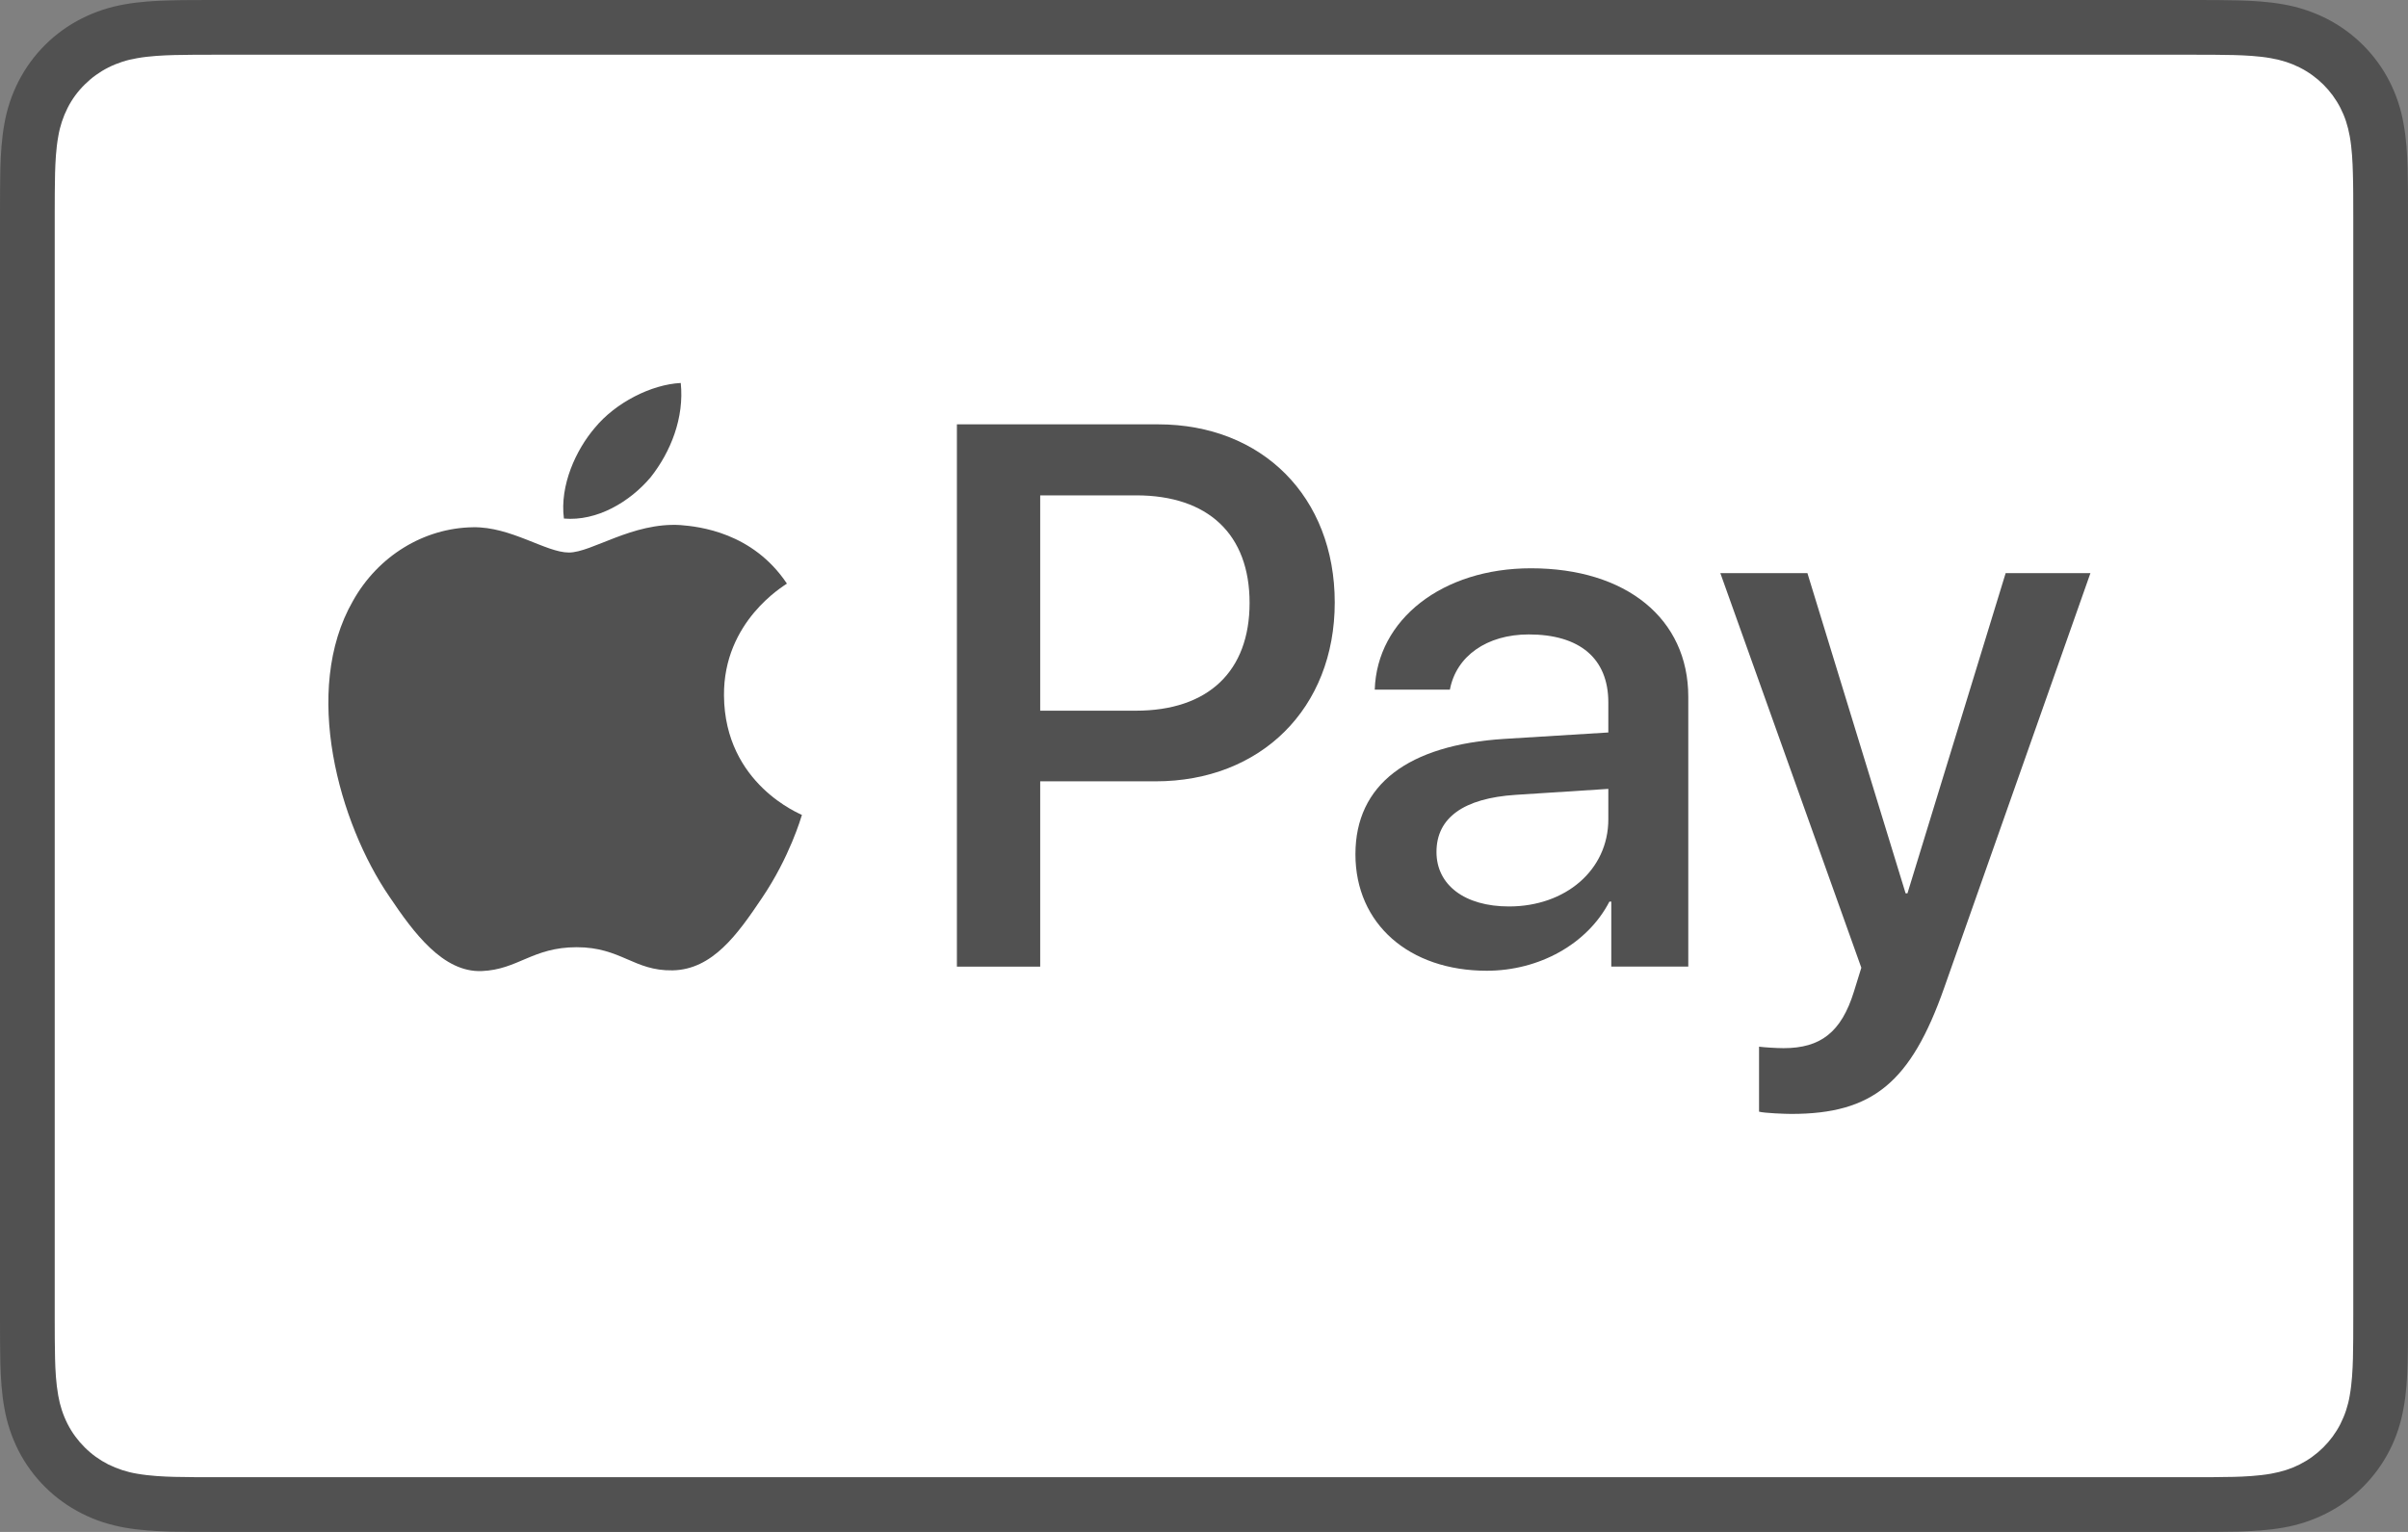
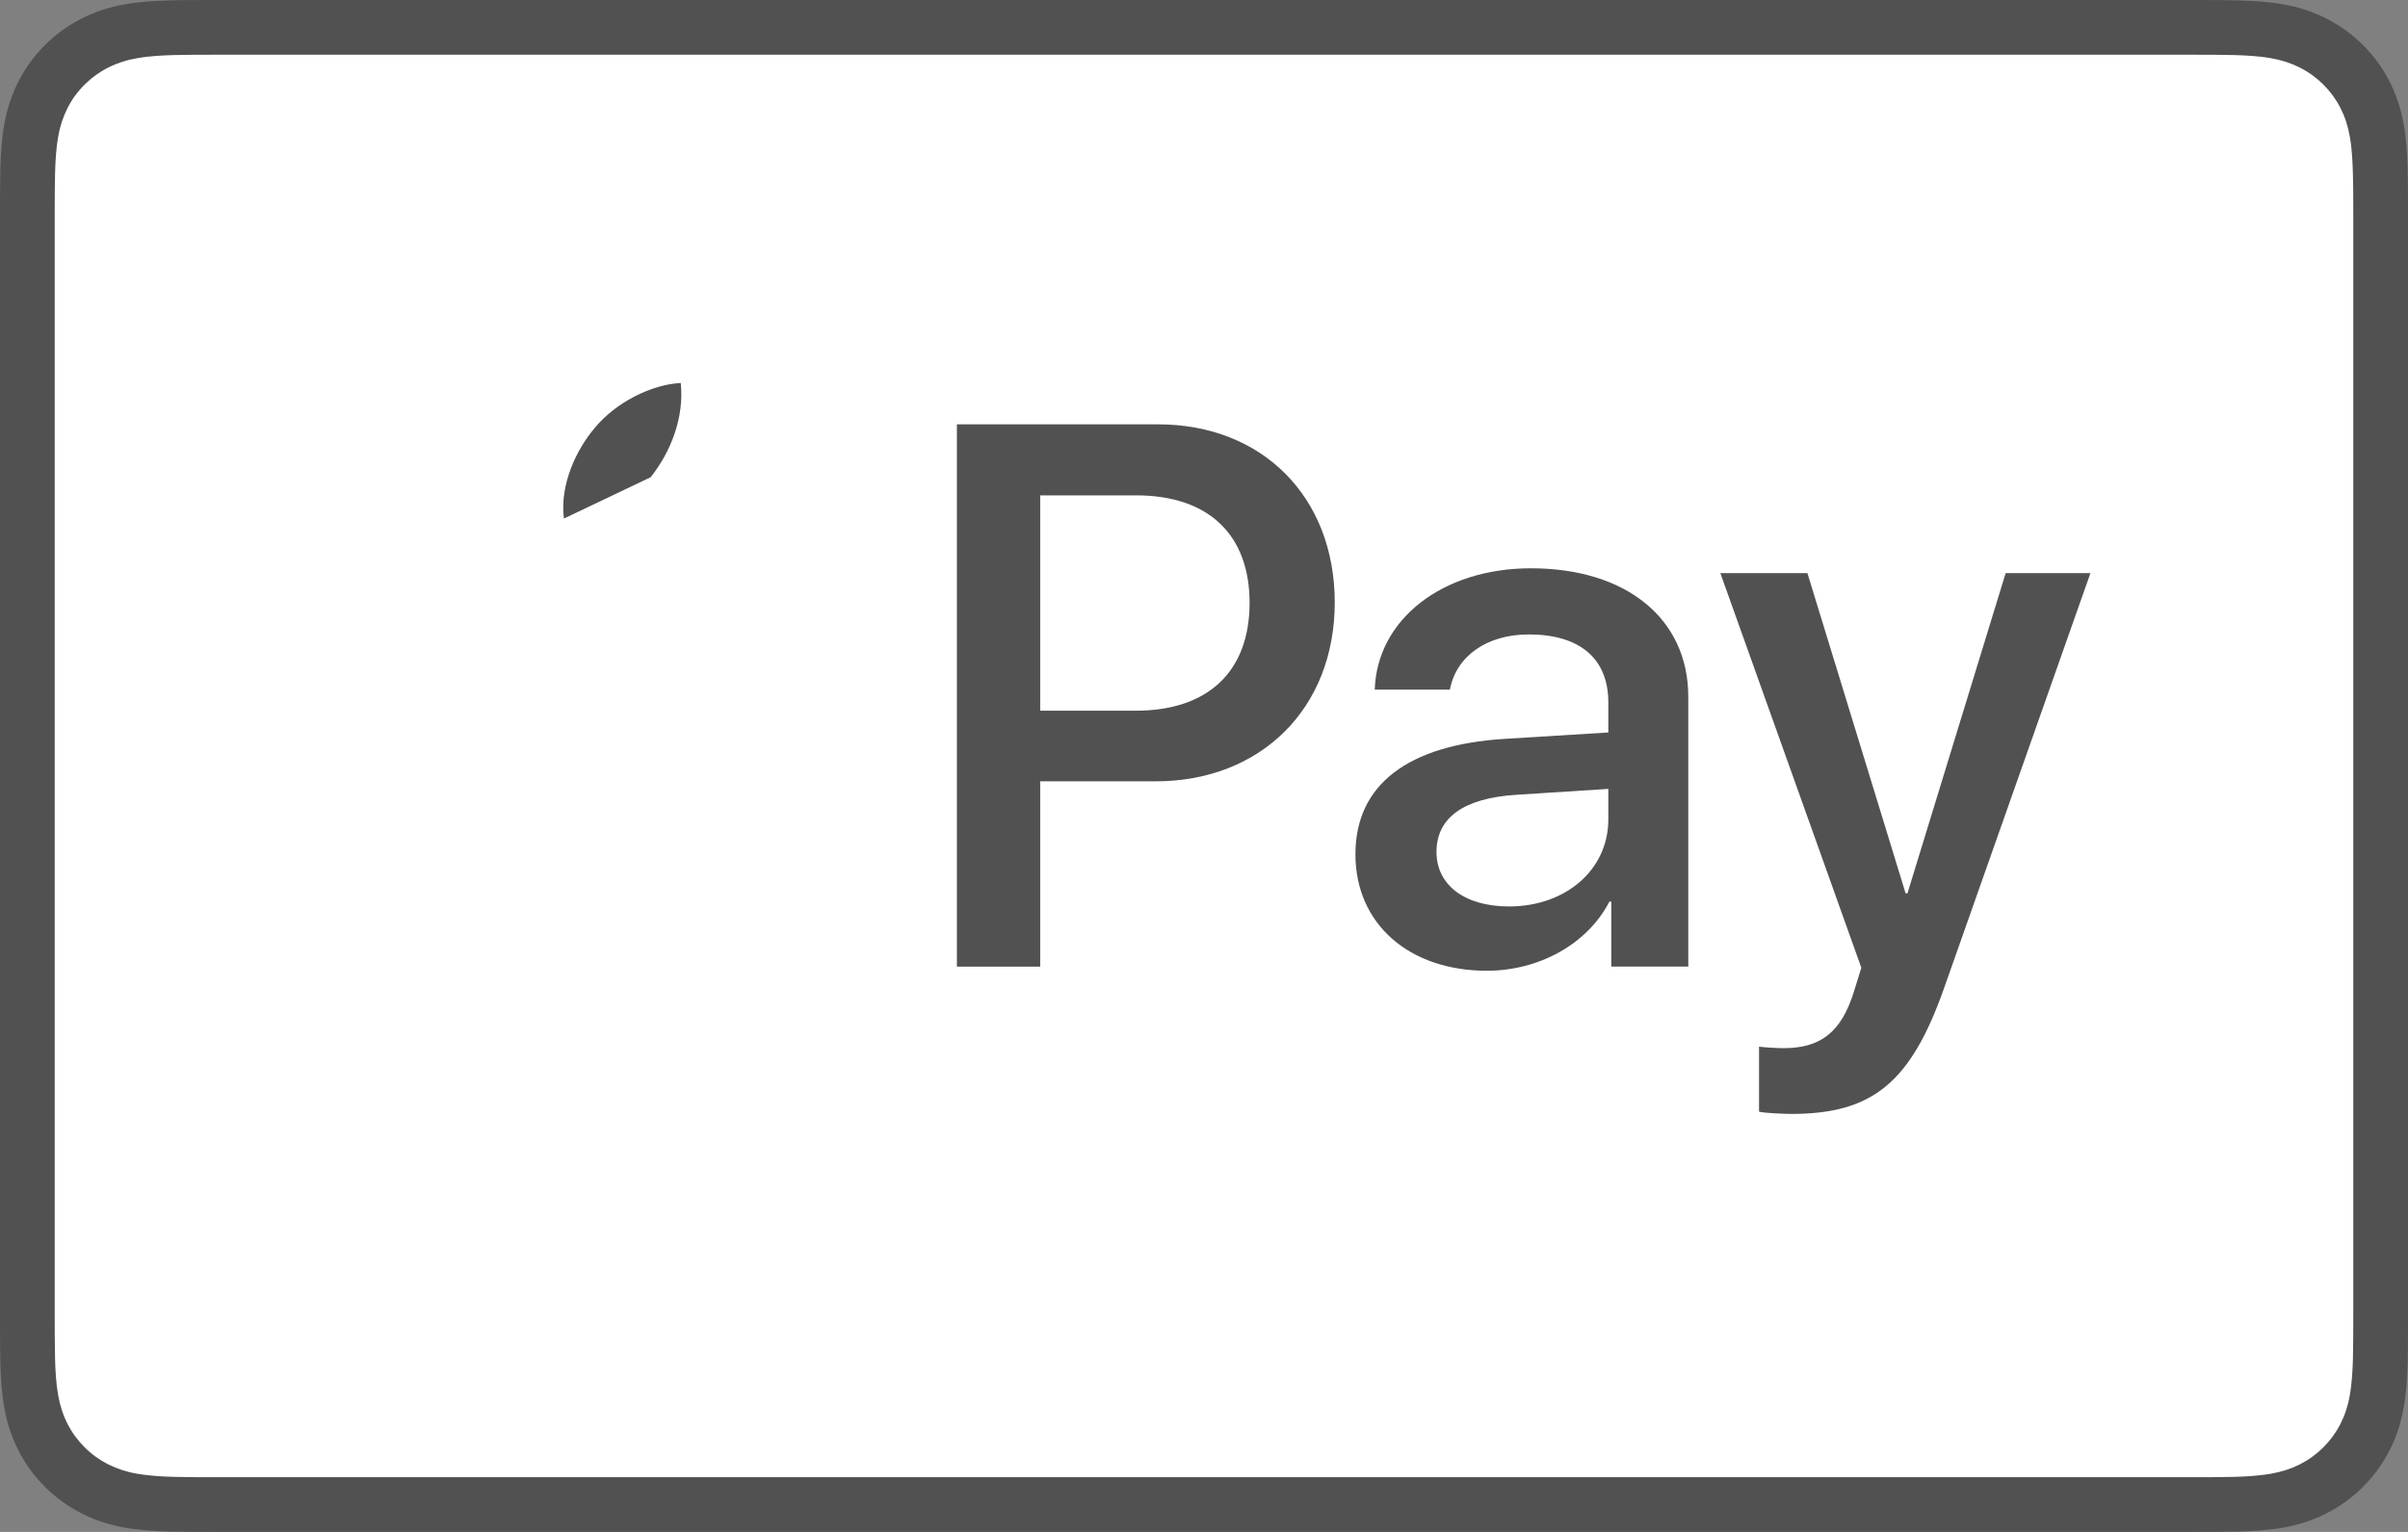
<svg xmlns="http://www.w3.org/2000/svg" width="44px" height="28px" viewBox="0 0 44 28" version="1.1">
  <rect x="0" y="0" width="44" height="28" fill="#808080" stroke="none" />
  <title>applepay</title>
  <g id="applepay" stroke="none" stroke-width="1" fill="none" fill-rule="evenodd">
    <g id="ApplePay" fill-rule="nonzero">
      <path d="M40.06,0 L3.94,0 C3.79,0 3.639,0 3.489,0.001 C3.362,0.002 3.236,0.003 3.109,0.007 C2.833,0.014 2.554,0.03 2.281,0.079 C2.008,0.126 1.743,0.212 1.495,0.337 C0.997,0.588 0.592,0.991 0.339,1.486 C0.213,1.732 0.126,1.996 0.079,2.268 C0.03,2.54 0.014,2.816 0.006,3.091 C0.003,3.216 0.001,3.342 0.001,3.468 C0,3.617 0,3.767 0,3.917 L0,24.083 C0,24.233 0,24.382 0.001,24.532 C0.001,24.658 0.003,24.784 0.006,24.91 C0.014,25.184 0.03,25.461 0.079,25.732 C0.126,26.004 0.213,26.268 0.338,26.514 C0.464,26.76 0.628,26.985 0.825,27.18 C1.021,27.375 1.247,27.538 1.495,27.663 C1.746,27.791 2.004,27.872 2.282,27.922 C2.554,27.97 2.833,27.986 3.109,27.994 C3.236,27.997 3.362,27.998 3.489,27.999 C3.639,28 3.79,28 3.94,28 L40.06,28 C40.21,28 40.361,28 40.511,27.999 C40.637,27.998 40.764,27.997 40.891,27.994 C41.167,27.986 41.445,27.97 41.719,27.922 C41.992,27.875 42.257,27.788 42.505,27.663 C43.003,27.411 43.408,27.009 43.661,26.514 C43.79,26.264 43.871,26.007 43.92,25.732 C43.97,25.461 43.986,25.184 43.993,24.91 C43.997,24.784 43.998,24.658 43.999,24.532 C44,24.382 44,24.233 44,24.083 L44,3.917 C44,3.767 44,3.618 43.999,3.468 C43.998,3.342 43.996,3.216 43.993,3.091 C43.986,2.816 43.97,2.54 43.92,2.268 C43.874,1.996 43.787,1.732 43.661,1.486 C43.408,0.991 43.003,0.589 42.505,0.337 C42.257,0.213 41.992,0.126 41.719,0.079 C41.445,0.03 41.167,0.014 40.891,0.007 C40.764,0.004 40.638,0.002 40.511,0.001 C40.361,0 40.21,0 40.06,0 Z" id="Path" fill="#515151" />
      <path d="M40.007,1 L40.45,1.001 C40.57,1.002 40.69,1.003 40.811,1.006 C41.021,1.012 41.267,1.023 41.496,1.064 C41.694,1.099 41.861,1.153 42.021,1.234 C42.342,1.396 42.602,1.654 42.765,1.972 C42.846,2.13 42.9,2.294 42.936,2.493 C42.976,2.718 42.988,2.962 42.993,3.172 C42.997,3.29 42.998,3.408 42.999,3.529 C43,3.676 43,3.822 43,3.969 L43,24.032 C43,24.178 43,24.325 42.999,24.474 C42.998,24.592 42.997,24.71 42.994,24.829 C42.988,25.038 42.976,25.282 42.935,25.509 C42.905,25.69 42.847,25.865 42.764,26.029 C42.601,26.347 42.341,26.605 42.02,26.767 C41.861,26.847 41.694,26.901 41.497,26.936 C41.264,26.977 41.008,26.989 40.815,26.994 C40.694,26.997 40.573,26.998 40.45,26.999 C40.303,27 40.155,27 40.007,27 L3.987,27 C3.841,27 3.695,27 3.547,26.999 C3.428,26.998 3.308,26.997 3.189,26.994 C2.992,26.989 2.736,26.977 2.504,26.936 C2.321,26.906 2.144,26.848 1.978,26.766 C1.819,26.685 1.674,26.581 1.548,26.455 C1.422,26.33 1.316,26.186 1.236,26.029 C1.152,25.864 1.095,25.688 1.064,25.507 C1.023,25.28 1.011,25.037 1.006,24.829 C1.003,24.71 1.001,24.592 1.001,24.473 L1,24.124 L1,3.877 L1.001,3.528 C1.001,3.409 1.003,3.29 1.006,3.171 C1.012,2.963 1.023,2.72 1.065,2.491 C1.095,2.31 1.153,2.135 1.236,1.971 C1.316,1.813 1.421,1.67 1.549,1.544 C1.675,1.419 1.82,1.314 1.979,1.234 C2.144,1.151 2.321,1.094 2.504,1.064 C2.733,1.023 2.979,1.012 3.189,1.006 C3.309,1.003 3.429,1.002 3.548,1.001 L3.993,1 L40.007,1" id="Path" fill="#FFFFFF" />
      <g id="Group" transform="translate(6, 7)" fill="#515151">
        <g id="Path">
-           <path d="M5.889,1.723 C6.256,1.259 6.505,0.636 6.439,0 C5.902,0.027 5.247,0.358 4.867,0.822 C4.527,1.22 4.225,1.868 4.304,2.478 C4.907,2.531 5.509,2.174 5.889,1.723" />
-           <path d="M6.432,2.597 C5.557,2.544 4.813,3.099 4.395,3.099 C3.976,3.099 3.336,2.624 2.643,2.637 C1.742,2.65 0.906,3.165 0.449,3.984 C-0.492,5.623 0.2,8.054 1.115,9.388 C1.559,10.049 2.095,10.775 2.8,10.749 C3.467,10.723 3.728,10.313 4.538,10.313 C5.348,10.313 5.583,10.749 6.289,10.736 C7.02,10.723 7.478,10.075 7.922,9.415 C8.432,8.662 8.64,7.935 8.653,7.895 C8.64,7.882 7.242,7.34 7.229,5.715 C7.216,4.354 8.327,3.707 8.379,3.667 C7.752,2.729 6.772,2.624 6.432,2.597" />
+           <path d="M5.889,1.723 C6.256,1.259 6.505,0.636 6.439,0 C5.902,0.027 5.247,0.358 4.867,0.822 C4.527,1.22 4.225,1.868 4.304,2.478 " />
        </g>
        <g transform="translate(11.485, 0.756)">
          <path d="M3.676,0 C5.579,0 6.904,1.326 6.904,3.256 C6.904,5.193 5.552,6.525 3.629,6.525 L1.522,6.525 L1.522,9.912 L0,9.912 L0,0 L3.676,0 Z M1.522,5.234 L3.269,5.234 C4.594,5.234 5.348,4.513 5.348,3.263 C5.348,2.013 4.594,1.298 3.275,1.298 L1.522,1.298 L1.522,5.234 Z" id="Shape" />
          <path d="M7.282,7.858 C7.282,6.587 8.24,5.859 10.007,5.749 L11.903,5.632 L11.903,5.083 C11.903,4.279 11.38,3.84 10.449,3.84 C9.681,3.84 9.123,4.238 9.008,4.849 L7.635,4.849 C7.676,3.565 8.872,2.631 10.489,2.631 C12.229,2.631 13.364,3.551 13.364,4.98 L13.364,9.911 L11.957,9.911 L11.957,8.723 L11.923,8.723 C11.522,9.499 10.639,9.987 9.681,9.987 C8.267,9.987 7.282,9.135 7.282,7.858 L7.282,7.858 Z M11.903,7.219 L11.903,6.663 L10.211,6.772 C9.259,6.834 8.763,7.191 8.763,7.816 C8.763,8.421 9.28,8.812 10.088,8.812 C11.121,8.812 11.903,8.146 11.903,7.219 L11.903,7.219 Z" id="Shape" />
          <path d="M14.657,12.563 L14.657,11.375 C14.753,11.388 14.983,11.402 15.106,11.402 C15.778,11.402 16.159,11.114 16.39,10.371 L16.526,9.932 L13.95,2.72 L15.541,2.72 L17.335,8.572 L17.369,8.572 L19.163,2.72 L20.712,2.72 L18.041,10.296 C17.43,12.034 16.73,12.604 15.248,12.604 C15.133,12.604 14.759,12.59 14.657,12.563 L14.657,12.563 Z" id="Path" />
        </g>
      </g>
    </g>
  </g>
</svg>